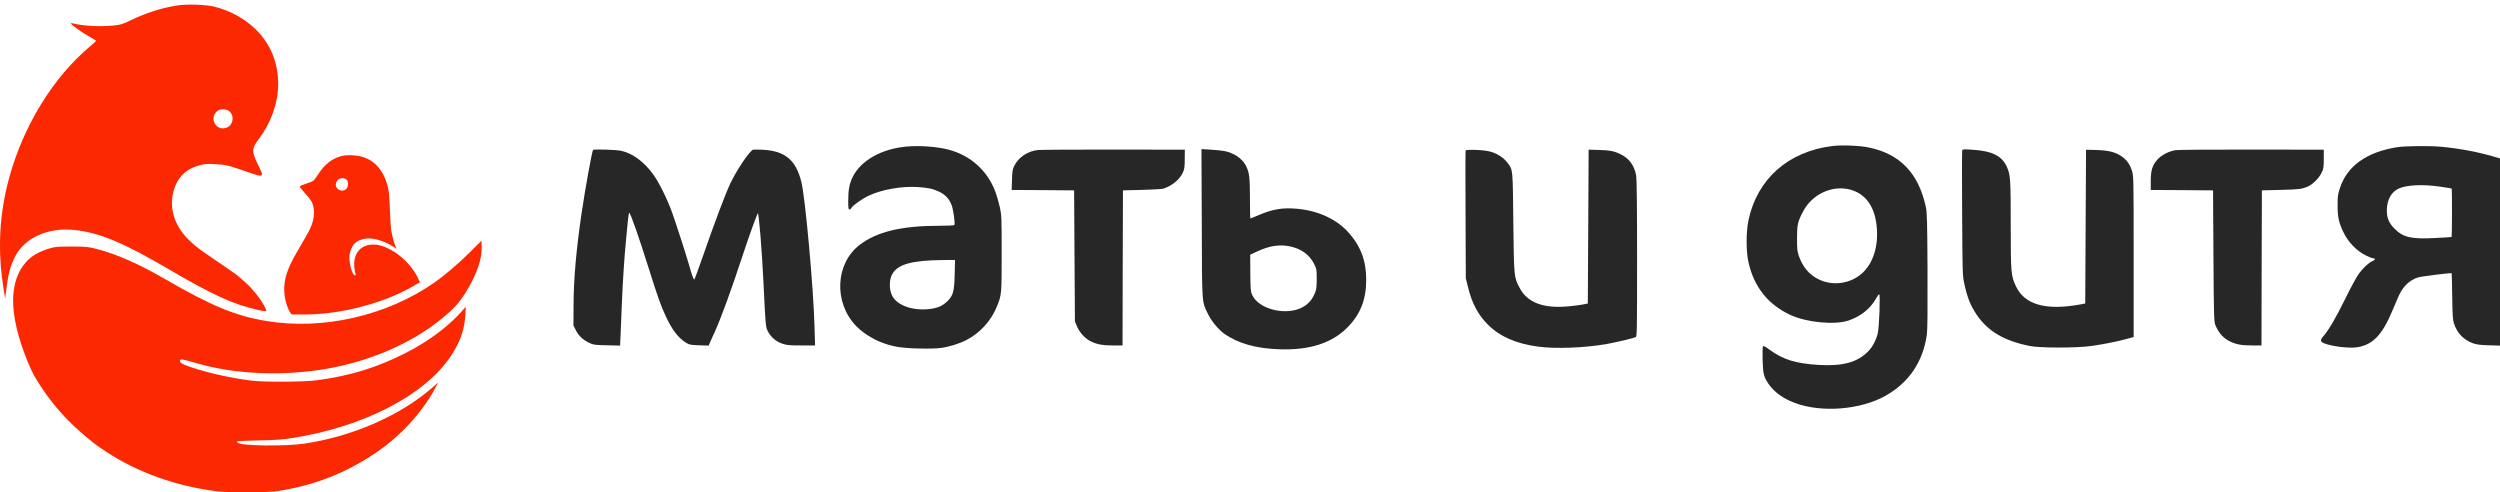
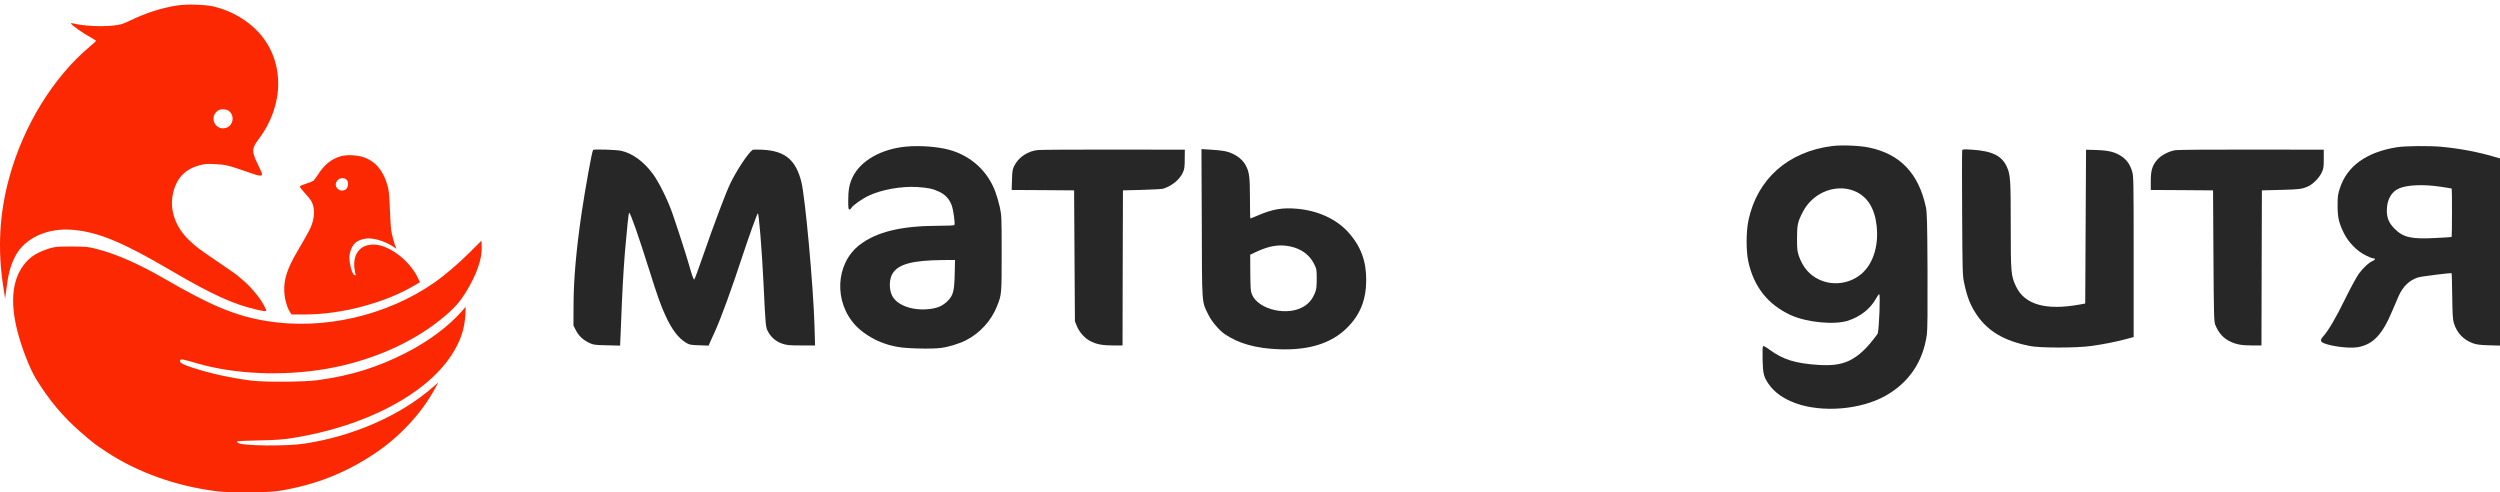
<svg xmlns="http://www.w3.org/2000/svg" width="132" height="26" viewBox="0 0 132 26" fill="none">
  <path d="M9.32 0.293C8.503 0.426 7.678 0.693 6.874 1.084C6.478 1.273 6.371 1.307 6.014 1.346C5.313 1.419 4.389 1.372 3.848 1.234C3.753 1.213 3.732 1.217 3.757 1.256C3.813 1.35 4.394 1.759 4.737 1.944C4.918 2.047 5.068 2.141 5.068 2.159C5.068 2.176 4.918 2.313 4.737 2.464C2.812 4.08 1.239 6.637 0.491 9.367C-0.034 11.28 -0.137 13.154 0.177 15.165L0.271 15.767L0.306 15.488C0.43 14.456 0.534 14.065 0.804 13.532C1.303 12.561 2.524 12.006 3.886 12.139C5.219 12.264 6.5 12.797 9.066 14.306C11.202 15.557 12.35 16.081 13.558 16.348C14.142 16.477 14.125 16.485 13.945 16.141C13.743 15.754 13.304 15.213 12.943 14.899C12.784 14.761 12.646 14.641 12.634 14.628C12.565 14.555 12.182 14.284 11.516 13.833C10.514 13.158 10.351 13.033 9.982 12.677C9.268 12.002 8.95 11.095 9.126 10.252C9.294 9.44 9.745 8.946 10.506 8.735C10.803 8.653 10.919 8.645 11.366 8.666C11.92 8.692 12.083 8.735 13.141 9.105C13.704 9.302 13.837 9.32 13.837 9.195C13.837 9.161 13.743 8.933 13.622 8.696C13.278 7.987 13.283 7.845 13.661 7.342C15.024 5.537 15.032 3.237 13.678 1.733C13.089 1.08 12.238 0.581 11.327 0.353C10.863 0.237 9.84 0.207 9.32 0.293ZM12.066 5.842C12.414 6.083 12.324 6.646 11.916 6.758C11.4 6.9 11.047 6.259 11.439 5.894C11.542 5.799 11.611 5.773 11.77 5.773C11.881 5.773 12.01 5.804 12.066 5.842Z" fill="#FC2801" />
-   <path d="M96.753 7.709C94.414 8.001 92.781 9.445 92.317 11.637C92.192 12.243 92.188 13.275 92.317 13.838C92.613 15.158 93.353 16.082 94.539 16.632C95.394 17.027 96.877 17.169 97.6 16.924C98.244 16.705 98.747 16.305 99.044 15.781C99.121 15.643 99.198 15.532 99.22 15.532C99.289 15.532 99.22 17.324 99.143 17.616C99.035 18.012 98.863 18.326 98.627 18.566C98.055 19.138 97.273 19.344 96.013 19.267C94.793 19.189 94.135 18.983 93.426 18.459C93.241 18.321 93.112 18.253 93.086 18.278C93.065 18.3 93.056 18.609 93.065 19C93.086 19.735 93.121 19.886 93.37 20.256C93.675 20.707 94.156 21.051 94.801 21.287C96.211 21.803 98.257 21.631 99.564 20.892C100.798 20.195 101.541 19.091 101.739 17.659C101.773 17.423 101.782 16.361 101.773 14.285C101.76 11.629 101.747 11.212 101.683 10.919C101.296 9.149 100.329 8.134 98.687 7.79C98.214 7.687 97.247 7.648 96.753 7.709ZM97.677 10.008C98.425 10.206 98.893 10.773 99.052 11.68C99.25 12.841 98.941 13.924 98.253 14.487C97.63 14.994 96.744 15.102 96.026 14.749C95.532 14.513 95.184 14.096 94.982 13.52C94.896 13.271 94.883 13.15 94.883 12.587C94.883 11.869 94.917 11.71 95.201 11.169C95.674 10.258 96.727 9.763 97.677 10.008Z" fill="#272727" />
+   <path d="M96.753 7.709C94.414 8.001 92.781 9.445 92.317 11.637C92.192 12.243 92.188 13.275 92.317 13.838C92.613 15.158 93.353 16.082 94.539 16.632C95.394 17.027 96.877 17.169 97.6 16.924C98.244 16.705 98.747 16.305 99.044 15.781C99.121 15.643 99.198 15.532 99.22 15.532C99.289 15.532 99.22 17.324 99.143 17.616C98.055 19.138 97.273 19.344 96.013 19.267C94.793 19.189 94.135 18.983 93.426 18.459C93.241 18.321 93.112 18.253 93.086 18.278C93.065 18.3 93.056 18.609 93.065 19C93.086 19.735 93.121 19.886 93.37 20.256C93.675 20.707 94.156 21.051 94.801 21.287C96.211 21.803 98.257 21.631 99.564 20.892C100.798 20.195 101.541 19.091 101.739 17.659C101.773 17.423 101.782 16.361 101.773 14.285C101.76 11.629 101.747 11.212 101.683 10.919C101.296 9.149 100.329 8.134 98.687 7.79C98.214 7.687 97.247 7.648 96.753 7.709ZM97.677 10.008C98.425 10.206 98.893 10.773 99.052 11.68C99.25 12.841 98.941 13.924 98.253 14.487C97.63 14.994 96.744 15.102 96.026 14.749C95.532 14.513 95.184 14.096 94.982 13.52C94.896 13.271 94.883 13.15 94.883 12.587C94.883 11.869 94.917 11.71 95.201 11.169C95.674 10.258 96.727 9.763 97.677 10.008Z" fill="#272727" />
  <path d="M47.859 7.739C46.531 7.859 45.43 8.487 45.013 9.363C44.842 9.729 44.786 10.03 44.786 10.619C44.786 10.98 44.798 11.061 44.85 11.061C44.885 11.061 44.932 11.023 44.953 10.98C45.026 10.842 45.516 10.498 45.882 10.326C46.557 10.008 47.614 9.823 48.435 9.875C49.007 9.914 49.256 9.965 49.583 10.12C49.909 10.275 50.12 10.498 50.245 10.829C50.339 11.074 50.438 11.805 50.391 11.882C50.378 11.904 50.008 11.921 49.565 11.921C47.597 11.921 46.286 12.239 45.387 12.931C44.106 13.92 44.012 15.961 45.19 17.199C45.504 17.535 46.045 17.887 46.526 18.072C47.107 18.3 47.567 18.377 48.452 18.399C49.02 18.416 49.437 18.403 49.699 18.369C50.09 18.317 50.666 18.141 50.997 17.969C51.736 17.595 52.334 16.942 52.639 16.176C52.888 15.553 52.888 15.549 52.888 13.382C52.888 11.444 52.884 11.371 52.789 10.932C52.733 10.683 52.63 10.326 52.561 10.142C52.153 9.028 51.255 8.211 50.09 7.902C49.492 7.743 48.56 7.674 47.859 7.739ZM50.408 14.487C50.386 15.386 50.326 15.609 50.021 15.906C49.763 16.151 49.527 16.258 49.105 16.314C48.216 16.426 47.369 16.133 47.107 15.618C46.931 15.269 46.943 14.723 47.137 14.427C47.451 13.941 48.181 13.748 49.763 13.731L50.425 13.726L50.408 14.487Z" fill="#272727" />
  <path d="M126.562 7.773C124.959 8.027 123.932 8.762 123.549 9.927C123.437 10.266 123.425 10.369 123.425 10.847C123.425 11.478 123.489 11.766 123.756 12.308C123.992 12.789 124.443 13.254 124.903 13.481C125.075 13.567 125.256 13.64 125.299 13.64C125.432 13.64 125.428 13.713 125.286 13.774C125.084 13.855 124.783 14.135 124.546 14.453C124.435 14.608 124.099 15.218 123.811 15.811C123.313 16.821 122.952 17.432 122.668 17.758C122.496 17.952 122.509 18.042 122.707 18.124C123.149 18.3 124.078 18.407 124.499 18.33C125.299 18.184 125.784 17.672 126.304 16.434C126.438 16.116 126.597 15.751 126.653 15.622C126.88 15.115 127.229 14.784 127.68 14.646C127.873 14.59 129.417 14.397 129.447 14.427C129.455 14.431 129.468 14.982 129.477 15.639C129.49 16.619 129.507 16.886 129.567 17.071C129.735 17.591 130.066 17.934 130.568 18.124C130.766 18.192 130.942 18.218 131.411 18.231L132 18.248V13.305V8.366L131.69 8.276C130.856 8.027 129.876 7.842 128.931 7.752C128.303 7.691 126.988 7.704 126.562 7.773ZM128.858 9.858C129.176 9.905 129.442 9.948 129.451 9.961C129.472 9.983 129.468 12.489 129.447 12.51C129.442 12.519 129.06 12.544 128.596 12.566C127.323 12.635 126.893 12.54 126.433 12.076C126.137 11.779 126.025 11.513 126.025 11.113C126.025 10.554 126.262 10.124 126.67 9.948C127.108 9.759 127.951 9.725 128.858 9.858Z" fill="#272727" />
  <path d="M31.314 7.919C31.25 8.018 30.902 9.948 30.708 11.255C30.424 13.193 30.283 14.792 30.283 16.133L30.278 17.186L30.407 17.44C30.553 17.732 30.785 17.947 31.116 18.106C31.336 18.209 31.4 18.218 32.045 18.231L32.741 18.248L32.767 17.672C32.78 17.358 32.81 16.598 32.836 15.983C32.883 14.857 32.969 13.511 33.051 12.716C33.072 12.48 33.115 12.05 33.141 11.758C33.171 11.47 33.206 11.233 33.218 11.233C33.287 11.233 33.704 12.428 34.276 14.242C34.71 15.626 34.891 16.137 35.144 16.679C35.475 17.406 35.823 17.857 36.232 18.102C36.404 18.205 36.477 18.218 36.924 18.231L37.418 18.248L37.487 18.08C37.525 17.99 37.633 17.754 37.727 17.552C38.067 16.808 38.613 15.312 39.24 13.404C39.541 12.488 39.963 11.315 40.014 11.263C40.066 11.207 40.233 13.262 40.315 14.994C40.422 17.238 40.427 17.259 40.543 17.491C40.698 17.797 40.973 18.037 41.304 18.145C41.54 18.227 41.673 18.239 42.305 18.239H43.036L43.006 17.216C42.946 15.132 42.511 10.365 42.309 9.591C42.013 8.435 41.45 7.971 40.272 7.906C40.001 7.893 39.756 7.893 39.735 7.915C39.494 8.087 38.892 8.998 38.561 9.686C38.316 10.197 37.727 11.758 37.108 13.541C36.876 14.212 36.674 14.758 36.657 14.758C36.614 14.758 36.52 14.487 36.361 13.92C36.214 13.408 35.767 12.024 35.492 11.233C35.252 10.55 34.783 9.604 34.478 9.191C33.996 8.534 33.403 8.1 32.814 7.966C32.544 7.902 31.344 7.867 31.314 7.919Z" fill="#272727" />
  <path d="M54.817 7.92C54.271 7.971 53.781 8.298 53.549 8.762C53.459 8.947 53.446 9.05 53.433 9.502L53.416 10.03L55.067 10.039L56.713 10.052L56.734 13.512L56.756 16.972L56.859 17.221C56.988 17.535 57.259 17.84 57.538 17.995C57.873 18.176 58.2 18.24 58.763 18.24H59.27L59.279 14.144L59.292 10.052L60.302 10.026C60.856 10.013 61.372 9.983 61.441 9.957C61.91 9.794 62.292 9.472 62.464 9.093C62.537 8.926 62.554 8.805 62.554 8.397L62.559 7.903L58.841 7.898C56.795 7.894 54.985 7.907 54.817 7.92Z" fill="#272727" />
  <path d="M63.454 11.779C63.467 16.146 63.449 15.897 63.785 16.585C63.961 16.955 64.352 17.423 64.662 17.638C65.397 18.141 66.321 18.399 67.546 18.442C69.128 18.498 70.31 18.124 71.131 17.303C71.823 16.611 72.136 15.824 72.136 14.78C72.141 13.778 71.844 12.992 71.195 12.269C70.563 11.569 69.6 11.122 68.491 11.023C67.713 10.954 67.198 11.04 66.428 11.371C66.218 11.461 66.033 11.534 66.02 11.534C66.007 11.534 65.998 11.057 65.998 10.468C65.994 9.321 65.964 9.093 65.77 8.723C65.573 8.358 65.139 8.07 64.644 7.975C64.515 7.949 64.189 7.915 63.922 7.902L63.437 7.872L63.454 11.779ZM68.13 13.013C68.715 13.138 69.149 13.46 69.385 13.937C69.519 14.208 69.523 14.242 69.523 14.737C69.519 15.171 69.506 15.287 69.424 15.485C69.295 15.79 69.119 16.009 68.865 16.168C68.019 16.714 66.454 16.366 66.106 15.553C66.033 15.386 66.024 15.239 66.016 14.406L66.011 13.447L66.368 13.28C67.047 12.97 67.554 12.893 68.13 13.013Z" fill="#272727" />
-   <path d="M77.385 7.945C77.372 7.975 77.372 9.505 77.381 11.345L77.394 14.693L77.51 15.158C77.716 16.009 78.039 16.615 78.555 17.135C79.191 17.771 80.05 18.149 81.228 18.304C82.118 18.424 83.631 18.368 84.774 18.175C85.247 18.093 86.257 17.857 86.365 17.801C86.433 17.767 86.438 17.526 86.438 13.645C86.438 10.851 86.421 9.449 86.39 9.273C86.292 8.731 86.021 8.362 85.556 8.138C85.234 7.979 84.998 7.932 84.374 7.915L83.88 7.902L83.859 11.964L83.837 16.026L83.579 16.077C83.437 16.107 83.089 16.15 82.806 16.176C81.482 16.297 80.644 15.979 80.235 15.196C79.934 14.629 79.939 14.637 79.904 11.749C79.874 8.903 79.883 8.989 79.616 8.62C79.367 8.284 78.971 8.048 78.529 7.971C78.142 7.902 77.407 7.889 77.385 7.945Z" fill="#272727" />
  <path d="M103.605 7.936C103.592 7.974 103.588 9.47 103.601 11.263C103.618 14.383 103.622 14.538 103.708 14.946C103.871 15.711 104.039 16.128 104.374 16.627C104.967 17.495 105.819 17.998 107.177 18.269C107.718 18.377 109.648 18.377 110.405 18.269C111.063 18.179 111.703 18.05 112.24 17.908L112.657 17.796V13.554C112.657 9.436 112.653 9.298 112.571 9.032C112.468 8.692 112.296 8.447 112.038 8.267C111.677 8.022 111.333 7.936 110.616 7.918L110.143 7.906L110.121 11.963L110.1 16.025L109.82 16.077C108.032 16.404 106.906 16.09 106.45 15.131C106.18 14.564 106.167 14.422 106.167 11.89C106.167 9.479 106.15 9.225 105.965 8.817C105.698 8.219 105.187 7.97 104.095 7.901C103.699 7.876 103.626 7.88 103.605 7.936Z" fill="#272727" />
  <path d="M114.872 7.928C114.523 7.98 114.106 8.195 113.9 8.436C113.638 8.741 113.561 9.003 113.561 9.557V10.03L115.207 10.039L116.849 10.052L116.87 13.512C116.888 16.607 116.9 16.989 116.965 17.148C117.137 17.578 117.403 17.875 117.777 18.043C118.1 18.193 118.383 18.24 118.938 18.24H119.406L119.415 14.144L119.428 10.052L120.438 10.026C121.414 10 121.525 9.987 121.861 9.845C122.106 9.738 122.441 9.407 122.574 9.136C122.682 8.913 122.695 8.853 122.695 8.397V7.903L118.912 7.898C116.832 7.894 115.013 7.907 114.872 7.928Z" fill="#272727" />
  <path d="M18.011 8.245C17.517 8.383 17.139 8.679 16.808 9.191C16.705 9.354 16.584 9.517 16.55 9.543C16.511 9.573 16.339 9.642 16.163 9.698C15.987 9.754 15.836 9.818 15.828 9.844C15.819 9.87 15.957 10.046 16.137 10.244C16.395 10.523 16.473 10.644 16.528 10.837C16.614 11.129 16.593 11.495 16.464 11.851C16.378 12.101 16.309 12.225 15.686 13.296C15.149 14.216 14.977 14.77 15.011 15.423C15.033 15.81 15.157 16.24 15.32 16.494L15.394 16.605H16.069C18.016 16.605 20.29 16.008 21.884 15.071L22.172 14.903L22.069 14.684C21.661 13.799 20.62 12.986 19.825 12.918C18.974 12.849 18.527 13.493 18.764 14.443C18.785 14.525 18.776 14.551 18.733 14.534C18.63 14.504 18.523 14.229 18.471 13.872C18.433 13.584 18.433 13.498 18.497 13.287C18.617 12.874 18.832 12.685 19.271 12.604C19.666 12.531 20.302 12.715 20.792 13.042L20.934 13.137L20.87 12.978C20.81 12.832 20.711 12.466 20.651 12.152C20.638 12.079 20.608 11.585 20.586 11.056C20.556 10.291 20.53 10.029 20.457 9.78C20.238 9.01 19.821 8.516 19.206 8.305C18.854 8.185 18.325 8.159 18.011 8.245ZM18.308 9.496C18.411 9.595 18.39 9.896 18.269 9.99C18.003 10.205 17.612 9.913 17.762 9.608C17.861 9.393 18.145 9.337 18.308 9.496Z" fill="#FC2801" />
  <path d="M24.806 13.322C24.213 13.915 23.482 14.539 22.906 14.939C20.396 16.679 17.048 17.44 14.073 16.95C12.444 16.684 11.155 16.151 8.679 14.715C7.333 13.937 6.151 13.417 5.154 13.159C4.643 13.026 4.578 13.021 3.779 13.017C3.022 13.017 2.91 13.026 2.618 13.116C2.038 13.292 1.659 13.516 1.371 13.842C0.658 14.655 0.508 15.871 0.92 17.488C1.139 18.352 1.578 19.473 1.887 19.981C2.575 21.111 3.319 21.997 4.256 22.813C4.931 23.398 5.012 23.458 5.61 23.853C7.26 24.945 9.311 25.676 11.473 25.942C12.173 26.028 14.129 26.015 14.718 25.921C16.644 25.611 18.256 24.975 19.846 23.905C21.123 23.041 22.27 21.803 22.954 20.539L23.139 20.195L22.868 20.432C21.153 21.936 18.66 23.032 16.072 23.424C15.075 23.574 12.715 23.544 12.552 23.376C12.496 23.325 12.496 23.312 12.552 23.295C12.586 23.286 13.106 23.265 13.708 23.252C14.58 23.234 14.941 23.209 15.47 23.123C19.261 22.517 22.477 20.84 23.835 18.756C24.308 18.033 24.527 17.389 24.57 16.628L24.591 16.198L24.385 16.434C23.654 17.255 22.627 18.02 21.424 18.635C19.91 19.405 18.522 19.834 16.76 20.075C16.038 20.17 13.987 20.183 13.278 20.097C12.165 19.955 11.06 19.71 10.106 19.396C9.594 19.224 9.444 19.13 9.521 19.009C9.556 18.949 9.659 18.966 10.377 19.177C12.397 19.766 14.937 19.873 17.263 19.469C19.549 19.069 21.72 18.128 23.28 16.86C24.015 16.258 24.265 15.979 24.677 15.295C25.18 14.453 25.455 13.645 25.434 13.052L25.421 12.708L24.806 13.322Z" fill="#FC2801" />
</svg>